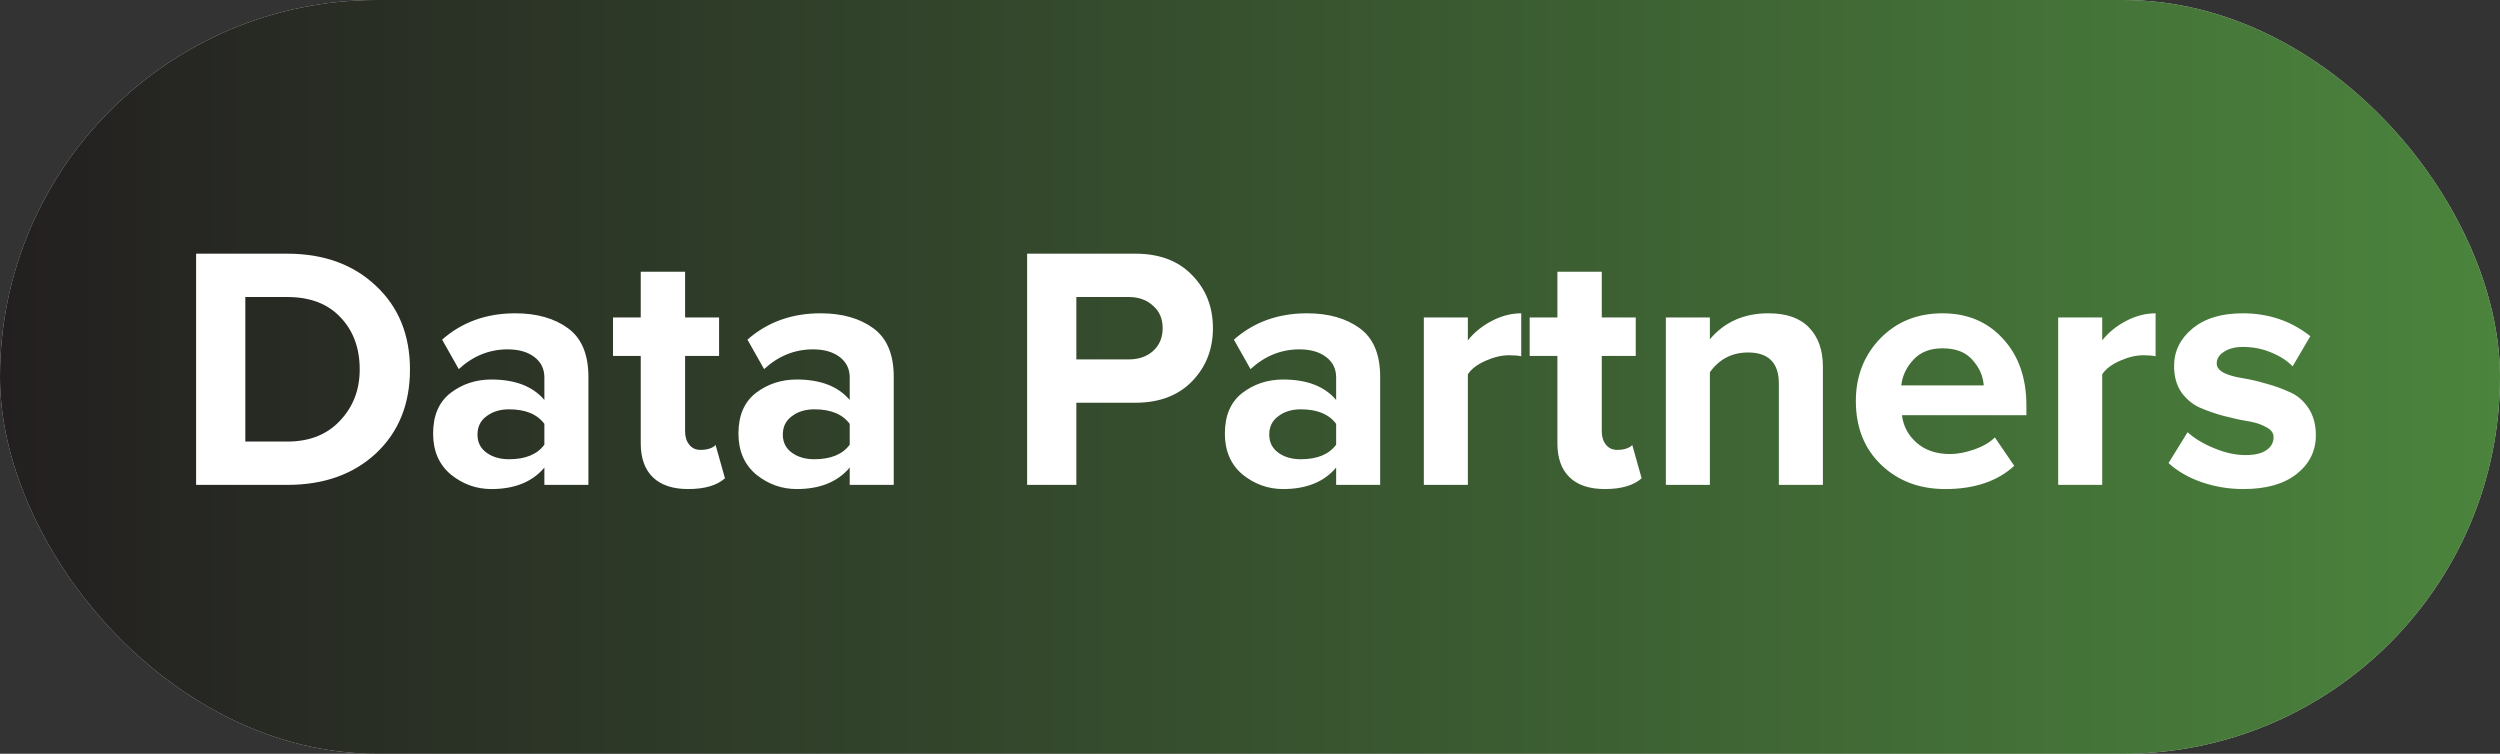
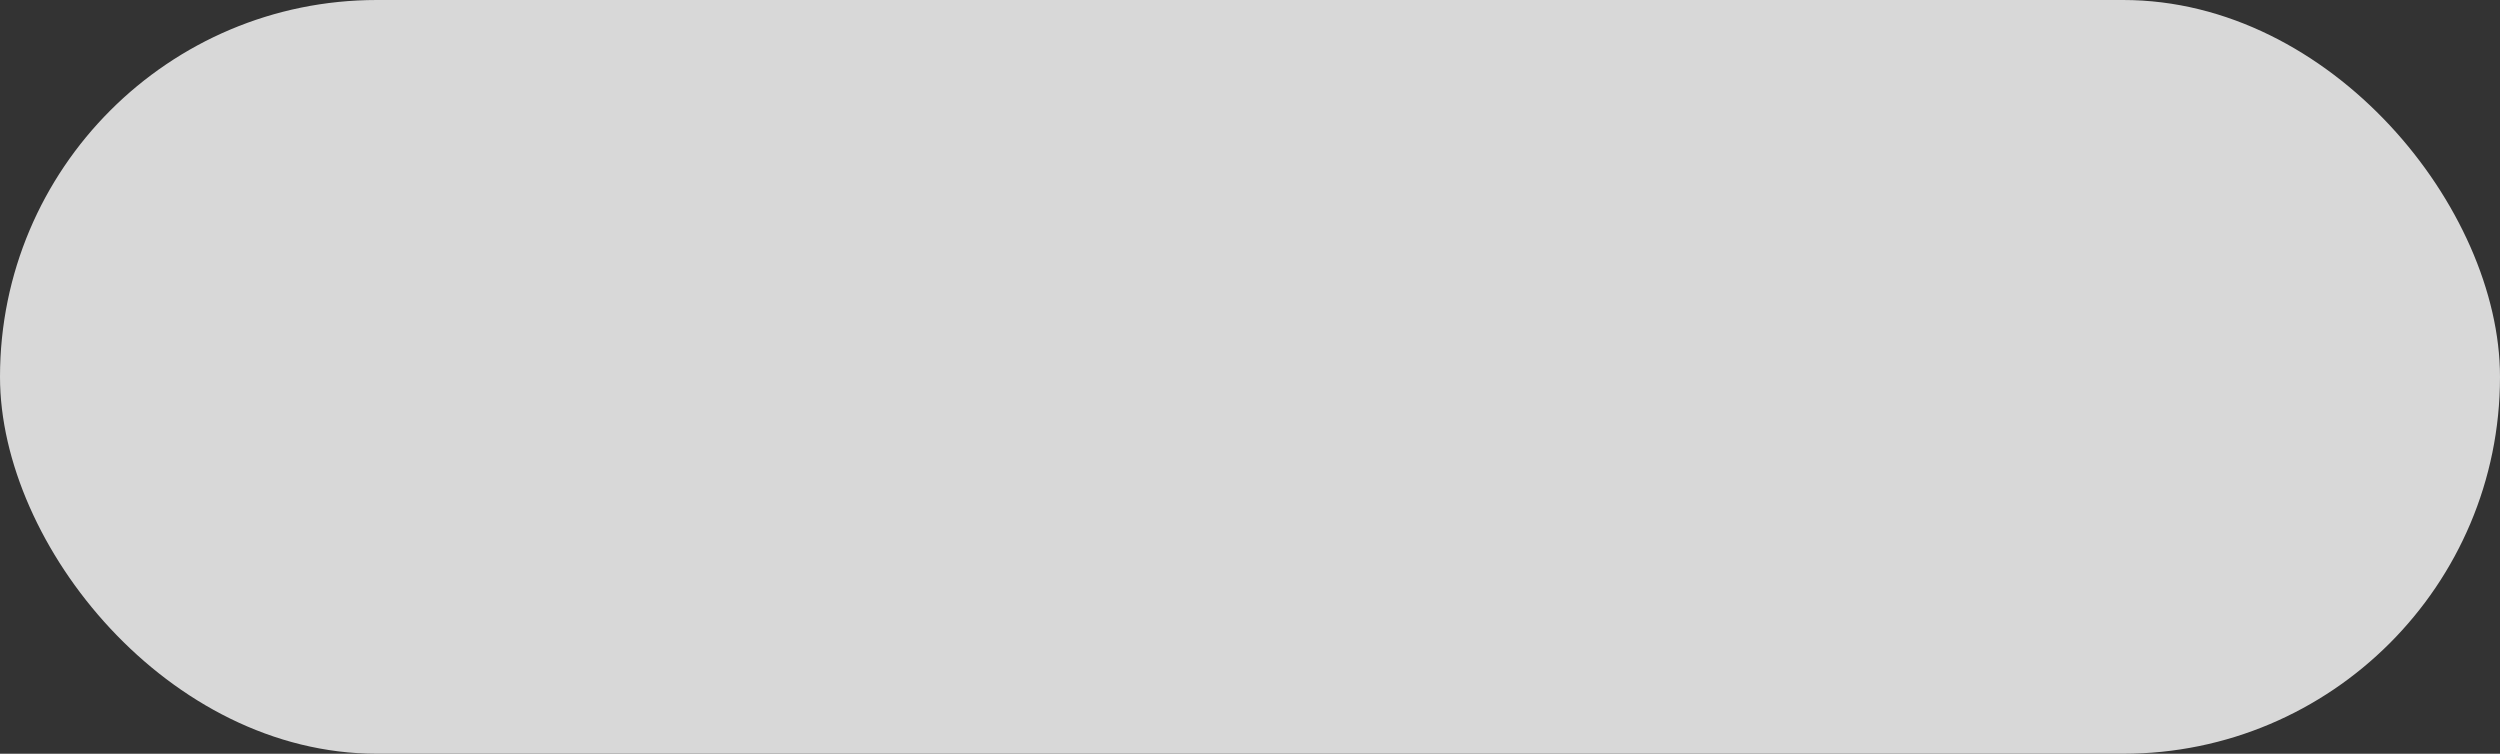
<svg xmlns="http://www.w3.org/2000/svg" width="534" height="161" viewBox="0 0 534 161" fill="none">
  <rect x="0" y="0" width="534" height="161" fill="#333333" stroke="none" />
  <rect width="534" height="161" rx="80.5" fill="#D8D8D8" />
-   <rect width="534" height="161" rx="80.5" fill="url(#paint0_linear_1781_1750)" />
-   <path d="M61.359 103.572H41.887V54.187H61.359C69.109 54.187 75.402 56.458 80.239 60.999C85.126 65.54 87.569 71.513 87.569 78.917C87.569 86.321 85.151 92.293 80.313 96.834C75.476 101.326 69.158 103.572 61.359 103.572ZM61.359 94.317C66.098 94.317 69.849 92.836 72.613 89.875C75.427 86.913 76.834 83.26 76.834 78.917C76.834 74.376 75.476 70.674 72.761 67.811C70.046 64.898 66.246 63.442 61.359 63.442H52.4V94.317H61.359ZM125.683 103.572H116.28V99.87C113.713 102.93 109.937 104.461 104.952 104.461C101.744 104.461 98.856 103.424 96.289 101.351C93.772 99.228 92.513 96.316 92.513 92.614C92.513 88.764 93.747 85.876 96.215 83.951C98.733 82.026 101.645 81.064 104.952 81.064C110.036 81.064 113.812 82.52 116.28 85.432V80.62C116.28 78.793 115.564 77.337 114.133 76.251C112.701 75.165 110.801 74.622 108.432 74.622C104.532 74.622 101.053 76.029 97.992 78.843L94.438 72.549C98.683 68.798 103.891 66.922 110.061 66.922C114.651 66.922 118.403 67.984 121.315 70.106C124.227 72.228 125.683 75.684 125.683 80.472V103.572ZM108.728 98.093C112.233 98.093 114.75 97.057 116.28 94.983V90.541C114.75 88.468 112.233 87.431 108.728 87.431C106.803 87.431 105.199 87.925 103.915 88.912C102.632 89.85 101.99 91.158 101.99 92.836C101.99 94.465 102.632 95.749 103.915 96.686C105.199 97.624 106.803 98.093 108.728 98.093ZM147.004 104.461C143.697 104.461 141.18 103.621 139.452 101.943C137.725 100.265 136.861 97.846 136.861 94.687V76.029H130.938V67.811H136.861V58.038H146.338V67.811H153.594V76.029H146.338V92.17C146.338 93.305 146.634 94.243 147.226 94.983C147.819 95.724 148.609 96.094 149.596 96.094C151.077 96.094 152.162 95.749 152.854 95.058L154.853 102.165C153.125 103.695 150.509 104.461 147.004 104.461ZM190.902 103.572H181.499V99.87C178.932 102.93 175.156 104.461 170.171 104.461C166.962 104.461 164.075 103.424 161.508 101.351C158.991 99.228 157.732 96.316 157.732 92.614C157.732 88.764 158.966 85.876 161.434 83.951C163.951 82.026 166.864 81.064 170.171 81.064C175.255 81.064 179.031 82.52 181.499 85.432V80.62C181.499 78.793 180.783 77.337 179.352 76.251C177.92 75.165 176.02 74.622 173.651 74.622C169.751 74.622 166.271 76.029 163.211 78.843L159.657 72.549C163.902 68.798 169.11 66.922 175.28 66.922C179.87 66.922 183.621 67.984 186.534 70.106C189.446 72.228 190.902 75.684 190.902 80.472V103.572ZM173.947 98.093C177.451 98.093 179.969 97.057 181.499 94.983V90.541C179.969 88.468 177.451 87.431 173.947 87.431C172.022 87.431 170.418 87.925 169.134 88.912C167.851 89.85 167.209 91.158 167.209 92.836C167.209 94.465 167.851 95.749 169.134 96.686C170.418 97.624 172.022 98.093 173.947 98.093ZM229.908 103.572H219.395V54.187H242.495C247.678 54.187 251.725 55.718 254.638 58.778C257.599 61.789 259.08 65.565 259.08 70.106C259.08 74.598 257.599 78.374 254.638 81.434C251.676 84.494 247.629 86.025 242.495 86.025H229.908V103.572ZM241.088 76.77C243.211 76.77 244.938 76.177 246.271 74.993C247.653 73.759 248.344 72.13 248.344 70.106C248.344 68.082 247.653 66.478 246.271 65.293C244.938 64.059 243.211 63.442 241.088 63.442H229.908V76.77H241.088ZM294.804 103.572H285.401V99.87C282.834 102.93 279.058 104.461 274.073 104.461C270.864 104.461 267.977 103.424 265.41 101.351C262.893 99.228 261.634 96.316 261.634 92.614C261.634 88.764 262.868 85.876 265.336 83.951C267.853 82.026 270.765 81.064 274.073 81.064C279.157 81.064 282.933 82.52 285.401 85.432V80.62C285.401 78.793 284.685 77.337 283.254 76.251C281.822 75.165 279.922 74.622 277.552 74.622C273.653 74.622 270.173 76.029 267.113 78.843L263.559 72.549C267.804 68.798 273.011 66.922 279.181 66.922C283.772 66.922 287.523 67.984 290.435 70.106C293.348 72.228 294.804 75.684 294.804 80.472V103.572ZM277.849 98.093C281.353 98.093 283.871 97.057 285.401 94.983V90.541C283.871 88.468 281.353 87.431 277.849 87.431C275.924 87.431 274.319 87.925 273.036 88.912C271.753 89.85 271.111 91.158 271.111 92.836C271.111 94.465 271.753 95.749 273.036 96.686C274.319 97.624 275.924 98.093 277.849 98.093ZM313.534 103.572H304.131V67.811H313.534V72.697C314.866 71.019 316.569 69.637 318.642 68.551C320.716 67.465 322.813 66.922 324.936 66.922V76.103C324.294 75.955 323.43 75.881 322.344 75.881C320.765 75.881 319.087 76.276 317.31 77.066C315.533 77.856 314.274 78.818 313.534 79.953V103.572ZM342.805 104.461C339.498 104.461 336.981 103.621 335.253 101.943C333.526 100.265 332.662 97.846 332.662 94.687V76.029H326.739V67.811H332.662V58.038H342.139V67.811H349.395V76.029H342.139V92.17C342.139 93.305 342.435 94.243 343.028 94.983C343.62 95.724 344.41 96.094 345.397 96.094C346.878 96.094 347.964 95.749 348.655 95.058L350.654 102.165C348.926 103.695 346.31 104.461 342.805 104.461ZM389.369 103.572H379.965V81.952C379.965 77.51 377.769 75.289 373.376 75.289C369.97 75.289 367.255 76.696 365.231 79.509V103.572H355.828V67.811H365.231V72.475C368.341 68.773 372.512 66.922 377.744 66.922C381.594 66.922 384.482 67.934 386.407 69.958C388.381 71.982 389.369 74.77 389.369 78.324V103.572ZM415.512 104.461C409.984 104.461 405.418 102.733 401.815 99.278C398.211 95.823 396.41 91.281 396.41 85.654C396.41 80.373 398.137 75.93 401.593 72.327C405.097 68.724 409.54 66.922 414.92 66.922C420.251 66.922 424.57 68.749 427.877 72.401C431.184 76.004 432.838 80.743 432.838 86.617V88.69H406.257C406.553 91.059 407.615 93.034 409.441 94.613C411.267 96.193 413.636 96.983 416.549 96.983C418.128 96.983 419.831 96.662 421.657 96.02C423.533 95.378 425.014 94.514 426.1 93.429L430.246 99.5C426.643 102.807 421.732 104.461 415.512 104.461ZM423.731 82.323C423.583 80.299 422.768 78.472 421.287 76.844C419.856 75.215 417.733 74.4 414.92 74.4C412.254 74.4 410.181 75.215 408.7 76.844C407.22 78.423 406.356 80.249 406.109 82.323H423.731ZM449.033 103.572H439.63V67.811H449.033V72.697C450.365 71.019 452.068 69.637 454.141 68.551C456.214 67.465 458.312 66.922 460.435 66.922V76.103C459.793 75.955 458.929 75.881 457.843 75.881C456.264 75.881 454.586 76.276 452.809 77.066C451.032 77.856 449.773 78.818 449.033 79.953V103.572ZM479.193 104.461C476.083 104.461 473.097 103.967 470.234 102.98C467.421 101.993 465.076 100.635 463.2 98.908L467.272 92.318C468.655 93.601 470.53 94.737 472.9 95.724C475.269 96.711 477.515 97.205 479.637 97.205C481.612 97.205 483.092 96.859 484.08 96.168C485.116 95.477 485.634 94.539 485.634 93.355C485.634 92.466 485.091 91.75 484.006 91.207C482.969 90.615 481.661 90.195 480.081 89.949C478.551 89.702 476.848 89.332 474.973 88.838C473.146 88.344 471.443 87.752 469.864 87.061C468.334 86.37 467.026 85.284 465.94 83.803C464.903 82.273 464.385 80.398 464.385 78.176C464.385 75.017 465.693 72.352 468.309 70.18C470.925 68.008 474.504 66.922 479.045 66.922C484.573 66.922 489.386 68.551 493.483 71.809L489.707 78.25C488.571 77.066 487.041 76.079 485.116 75.289C483.24 74.499 481.241 74.104 479.119 74.104C477.441 74.104 476.083 74.45 475.047 75.141C474.01 75.782 473.492 76.621 473.492 77.658C473.492 78.448 474.01 79.114 475.047 79.657C476.083 80.151 477.391 80.521 478.971 80.768C480.55 81.015 482.253 81.409 484.08 81.952C485.906 82.446 487.609 83.063 489.188 83.803C490.768 84.494 492.076 85.63 493.112 87.209C494.149 88.789 494.667 90.714 494.667 92.984C494.667 96.341 493.285 99.105 490.521 101.277C487.806 103.399 484.03 104.461 479.193 104.461Z" fill="white" />
  <defs>
    <linearGradient id="paint0_linear_1781_1750" x1="0" y1="80.5" x2="534" y2="80.5" gradientUnits="userSpaceOnUse">
      <stop stop-color="#231F20" />
      <stop offset="1" stop-color="#4B843D" />
    </linearGradient>
  </defs>
</svg>